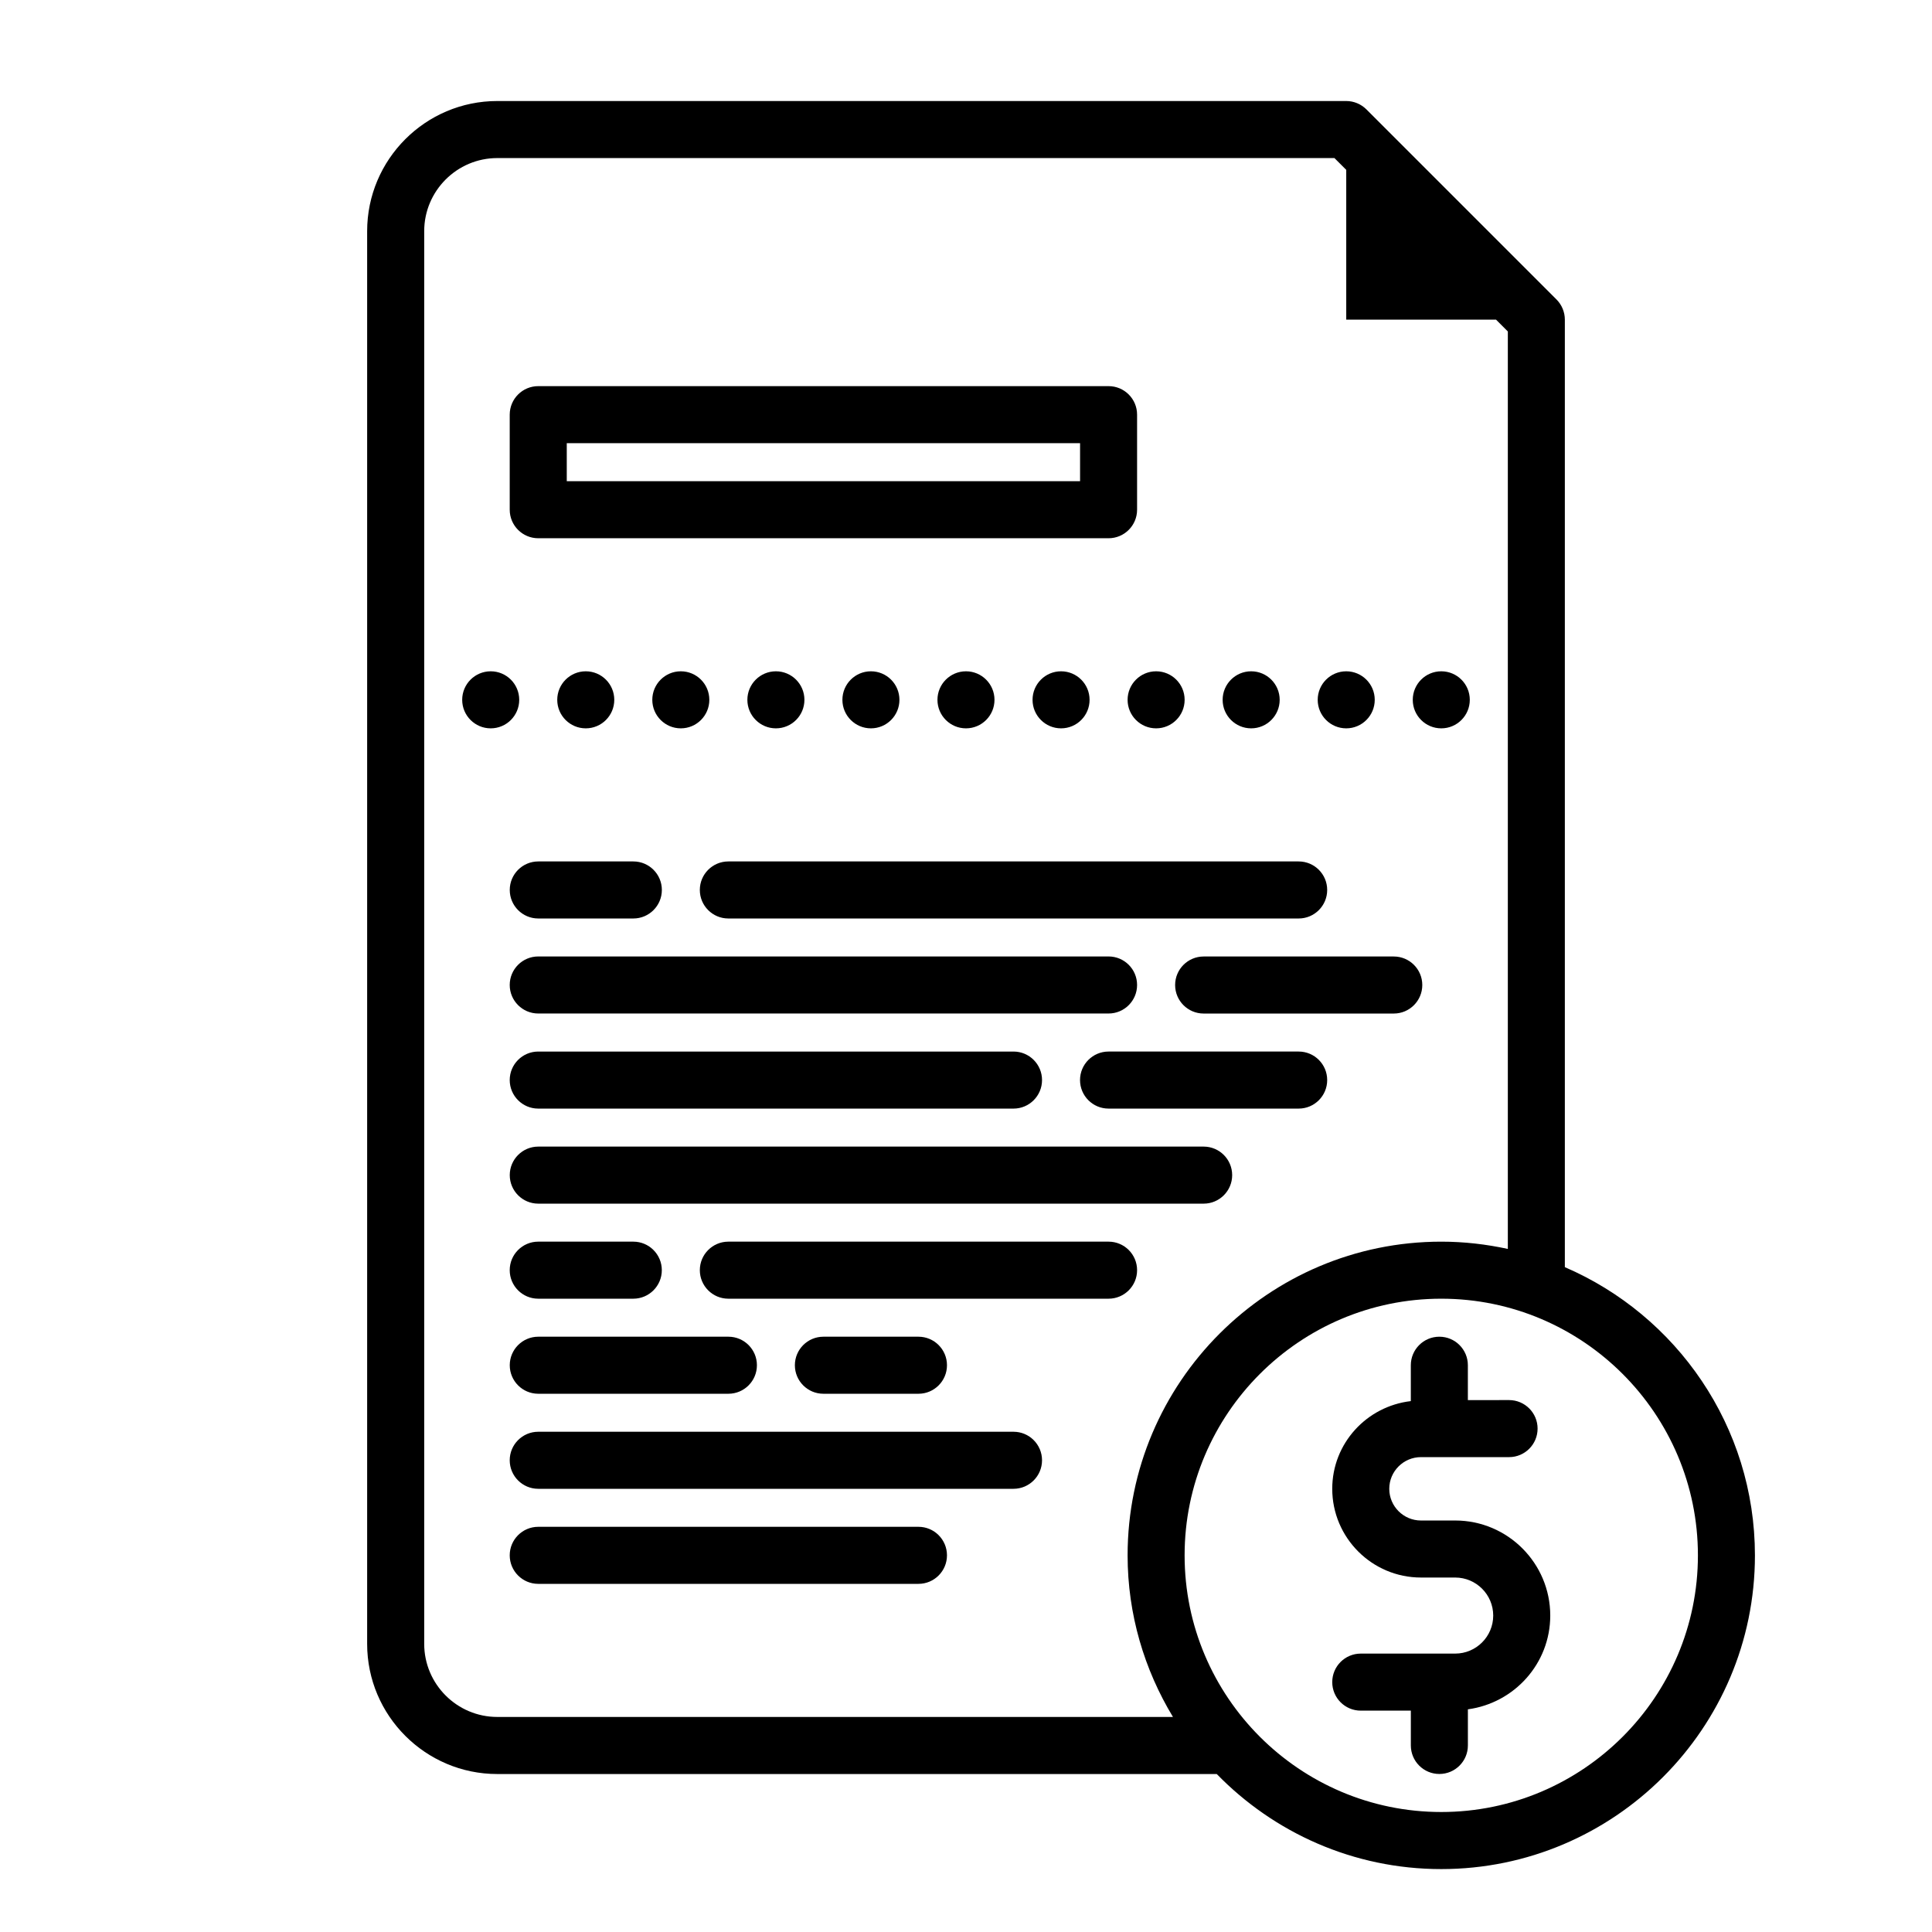
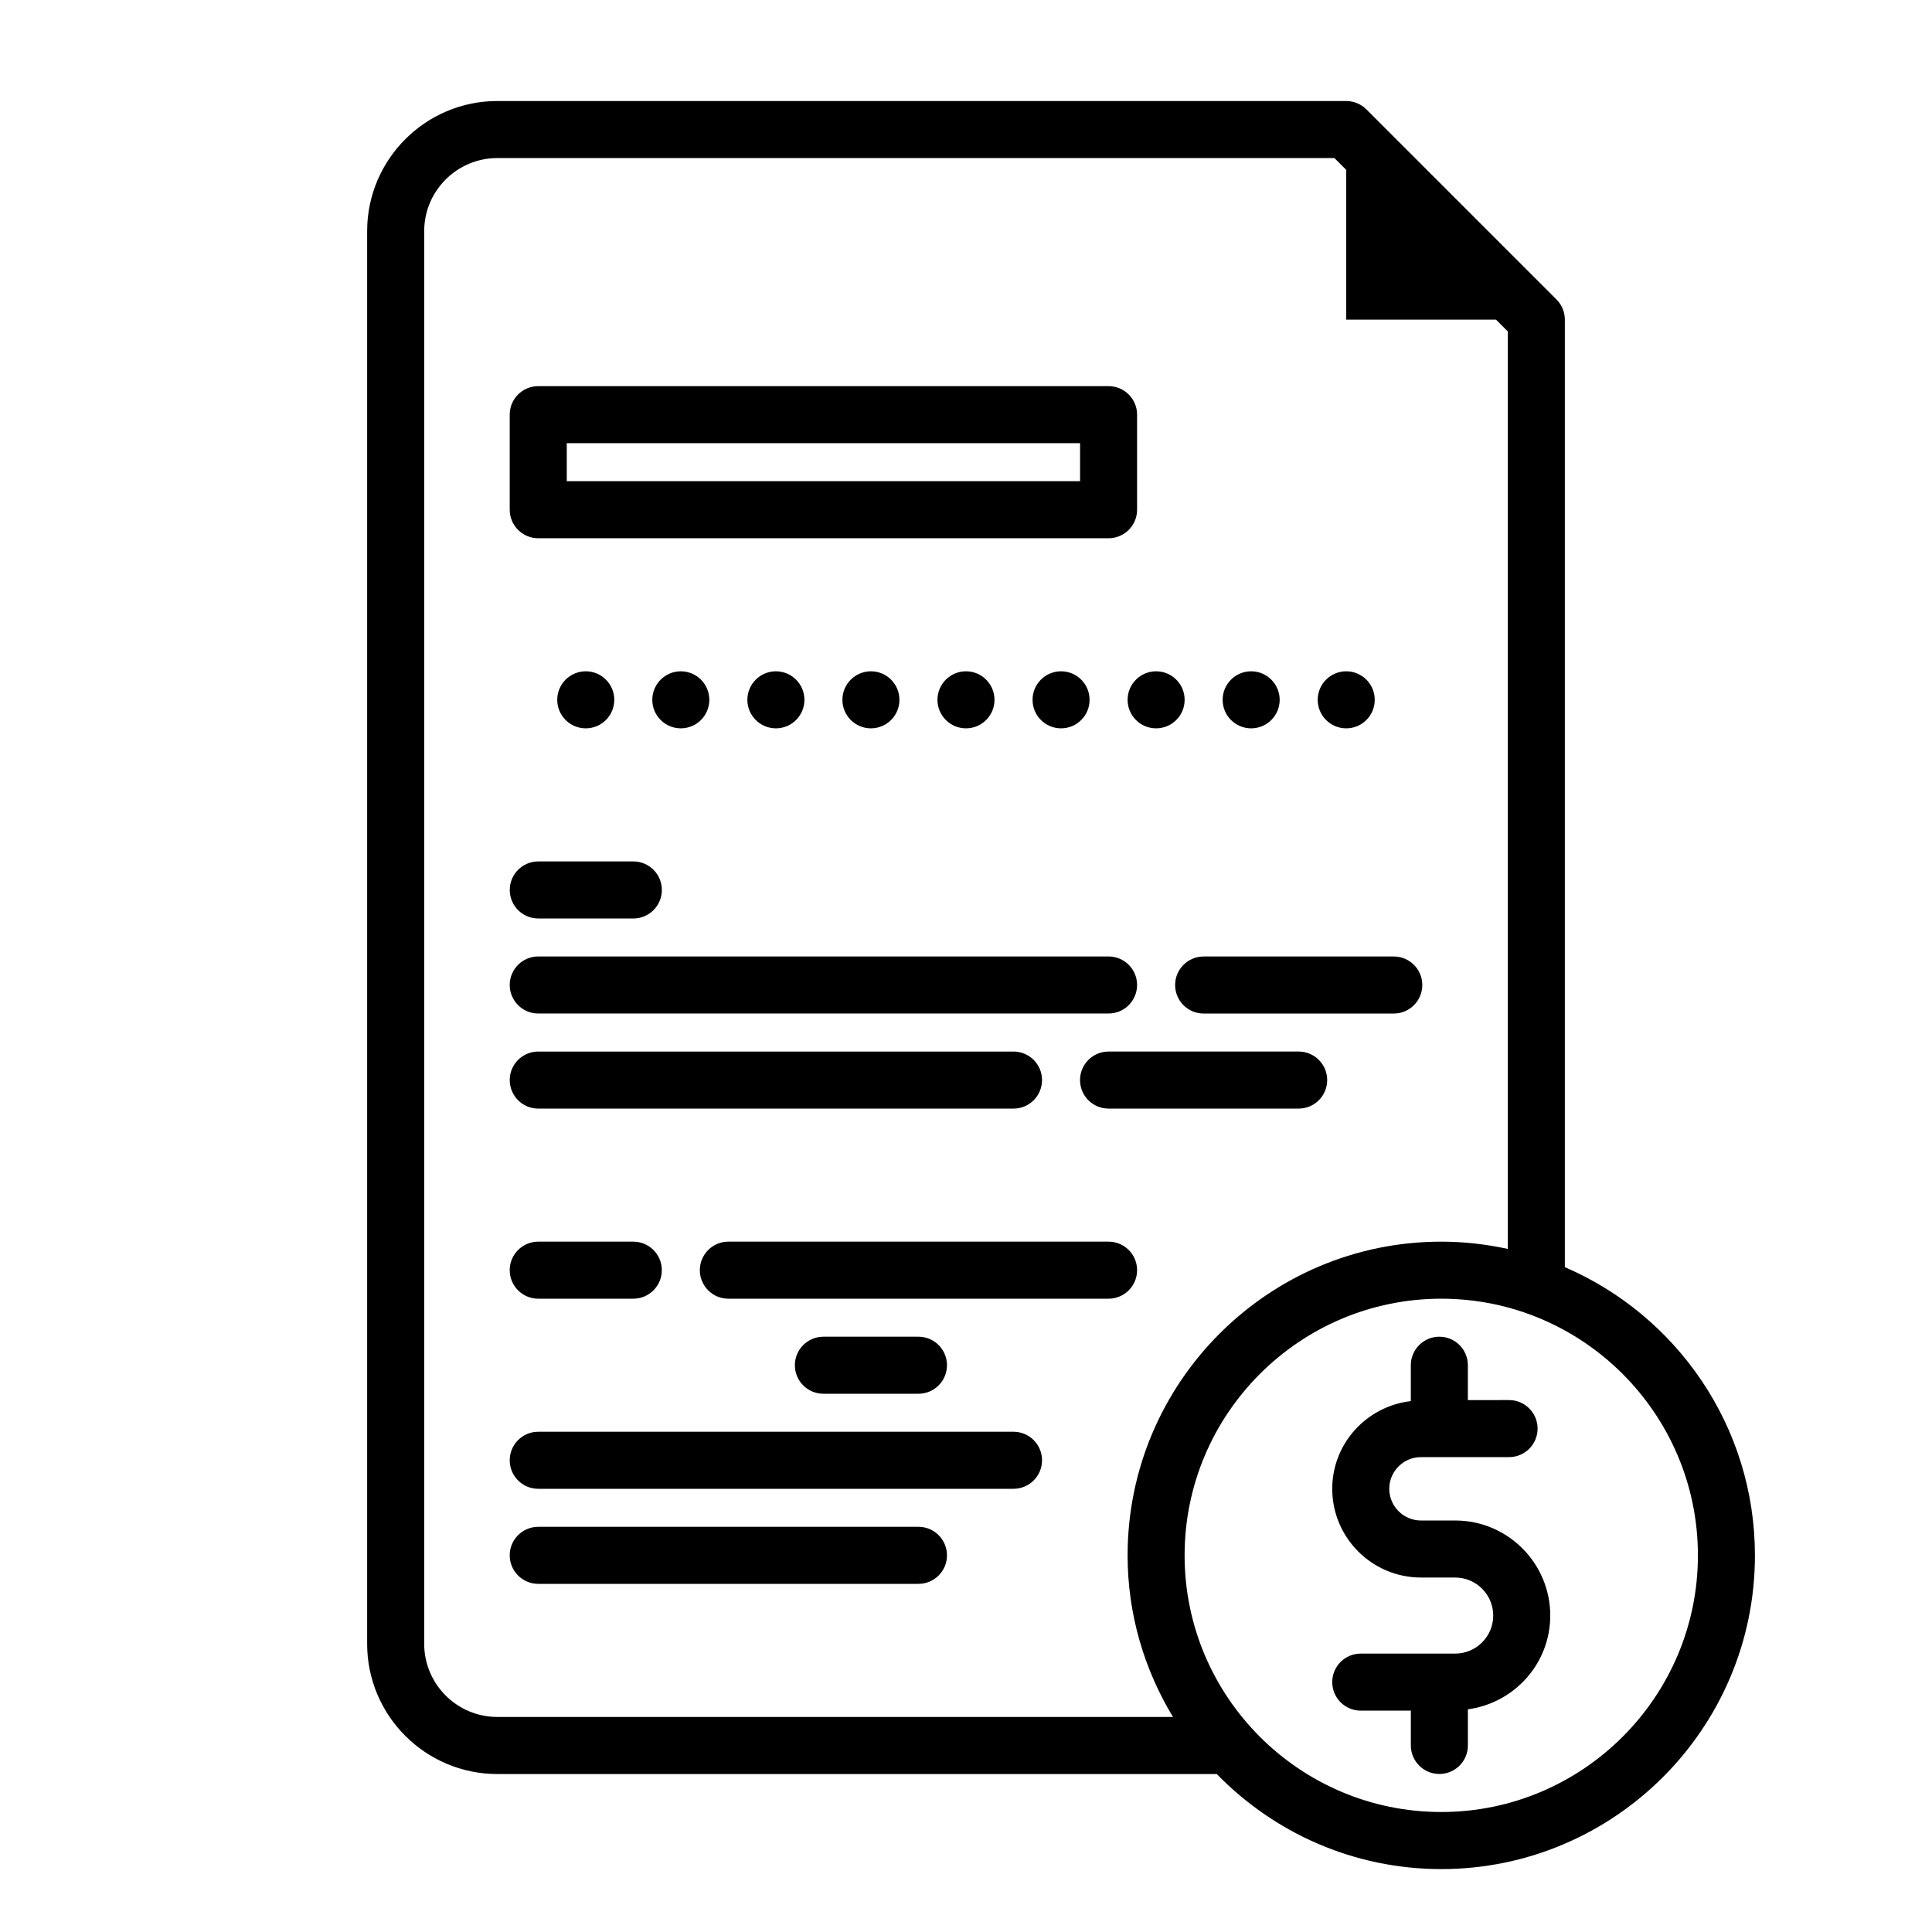
<svg xmlns="http://www.w3.org/2000/svg" fill="#000000" width="800px" height="800px" version="1.1" viewBox="144 144 512 512">
  <g>
    <path d="m407.55 329.46c0 4.176-3.383 7.559-7.555 7.559-4.176 0-7.559-3.383-7.559-7.559 0-4.172 3.383-7.559 7.559-7.559 4.172 0 7.555 3.387 7.555 7.559" />
    <path d="m382.36 329.46c0 4.176-3.383 7.559-7.555 7.559-4.176 0-7.559-3.383-7.559-7.559 0-4.172 3.383-7.559 7.559-7.559 4.172 0 7.555 3.387 7.555 7.559" />
    <path d="m432.75 329.46c0 4.176-3.383 7.559-7.559 7.559-4.172 0-7.555-3.383-7.555-7.559 0-4.172 3.383-7.559 7.555-7.559 4.176 0 7.559 3.387 7.559 7.559" />
    <path d="m483.13 329.46c0 4.176-3.387 7.559-7.559 7.559-4.176 0-7.559-3.383-7.559-7.559 0-4.172 3.383-7.559 7.559-7.559 4.172 0 7.559 3.387 7.559 7.559" />
    <path d="m331.98 329.46c0 4.176-3.383 7.559-7.559 7.559-4.172 0-7.555-3.383-7.555-7.559 0-4.172 3.383-7.559 7.555-7.559 4.176 0 7.559 3.387 7.559 7.559" />
-     <path d="m533.51 329.46c0 4.176-3.383 7.559-7.559 7.559-4.172 0-7.555-3.383-7.555-7.559 0-4.172 3.383-7.559 7.555-7.559 4.176 0 7.559 3.387 7.559 7.559" />
    <path d="m508.32 329.46c0 4.176-3.383 7.559-7.555 7.559-4.176 0-7.559-3.383-7.559-7.559 0-4.172 3.383-7.559 7.559-7.559 4.172 0 7.555 3.387 7.555 7.559" />
    <path d="m357.18 329.46c0 4.176-3.383 7.559-7.559 7.559-4.172 0-7.559-3.383-7.559-7.559 0-4.172 3.387-7.559 7.559-7.559 4.176 0 7.559 3.387 7.559 7.559" />
    <path d="m306.79 329.46c0 4.176-3.383 7.559-7.555 7.559-4.176 0-7.559-3.383-7.559-7.559 0-4.172 3.383-7.559 7.559-7.559 4.172 0 7.555 3.387 7.555 7.559" />
    <path d="m457.94 329.46c0 4.176-3.383 7.559-7.559 7.559-4.172 0-7.555-3.383-7.555-7.559 0-4.172 3.383-7.559 7.555-7.559 4.176 0 7.559 3.387 7.559 7.559" />
-     <path d="m281.6 329.46c0 4.176-3.383 7.559-7.555 7.559-4.176 0-7.559-3.383-7.559-7.559 0-4.172 3.383-7.559 7.559-7.559 4.172 0 7.555 3.387 7.555 7.559" />
    <path d="m286.64 286.64h151.14c4.176 0 7.559-3.387 7.559-7.559v-25.191c0-4.172-3.379-7.559-7.559-7.559h-151.14c-4.176 0-7.559 3.387-7.559 7.559v25.191c0.004 4.172 3.383 7.559 7.559 7.559zm7.559-25.191h136.03v10.078h-136.03z" />
    <path d="m455.42 405.04c0 4.172 3.379 7.559 7.559 7.559h50.383c4.176 0 7.559-3.387 7.559-7.559s-3.379-7.559-7.559-7.559h-50.383c-4.18 0.004-7.559 3.387-7.559 7.559z" />
    <path d="m286.64 412.59h151.14c4.176 0 7.559-3.387 7.559-7.559s-3.379-7.559-7.559-7.559h-151.14c-4.176 0-7.559 3.387-7.559 7.559 0.004 4.172 3.383 7.559 7.559 7.559z" />
-     <path d="m329.46 379.85c0 4.172 3.379 7.559 7.559 7.559h151.14c4.176 0 7.559-3.387 7.559-7.559s-3.379-7.559-7.559-7.559h-151.14c-4.176 0-7.559 3.387-7.559 7.559z" />
    <path d="m279.09 379.85c0 4.172 3.379 7.559 7.559 7.559h25.191c4.176 0 7.559-3.387 7.559-7.559s-3.379-7.559-7.559-7.559h-25.191c-4.18 0-7.559 3.387-7.559 7.559z" />
    <path d="m488.16 422.67h-50.383c-4.176 0-7.559 3.387-7.559 7.559s3.379 7.559 7.559 7.559h50.383c4.176 0 7.559-3.387 7.559-7.559 0-4.176-3.383-7.559-7.559-7.559z" />
    <path d="m286.64 437.79h125.95c4.176 0 7.559-3.387 7.559-7.559 0-4.172-3.379-7.559-7.559-7.559h-125.95c-4.176 0-7.559 3.387-7.559 7.559 0.004 4.172 3.383 7.559 7.559 7.559z" />
-     <path d="m462.98 447.86h-176.33c-4.176 0-7.559 3.387-7.559 7.559s3.379 7.559 7.559 7.559h176.33c4.176 0 7.559-3.387 7.559-7.559-0.004-4.172-3.383-7.559-7.559-7.559z" />
    <path d="m387.4 513.36c4.176 0 7.559-3.387 7.559-7.559s-3.379-7.559-7.559-7.559h-25.191c-4.176 0-7.559 3.387-7.559 7.559s3.379 7.559 7.559 7.559z" />
-     <path d="m279.09 505.8c0 4.172 3.379 7.559 7.559 7.559h50.383c4.176 0 7.559-3.387 7.559-7.559s-3.379-7.559-7.559-7.559h-50.383c-4.18 0.004-7.559 3.391-7.559 7.559z" />
    <path d="m387.4 548.62h-100.76c-4.176 0-7.559 3.387-7.559 7.559 0 4.172 3.379 7.559 7.559 7.559h100.76c4.176 0 7.559-3.387 7.559-7.559 0-4.172-3.383-7.559-7.559-7.559z" />
    <path d="m445.34 480.61c0-4.172-3.379-7.559-7.559-7.559h-100.76c-4.176 0-7.559 3.387-7.559 7.559s3.379 7.559 7.559 7.559h100.76c4.18-0.004 7.559-3.387 7.559-7.559z" />
    <path d="m311.83 473.05h-25.191c-4.176 0-7.559 3.387-7.559 7.559s3.379 7.559 7.559 7.559h25.191c4.176 0 7.559-3.387 7.559-7.559s-3.383-7.559-7.559-7.559z" />
    <path d="m412.59 523.43h-125.95c-4.176 0-7.559 3.387-7.559 7.559 0 4.172 3.379 7.559 7.559 7.559h125.95c4.176 0 7.559-3.387 7.559-7.559 0-4.176-3.383-7.559-7.559-7.559z" />
    <path d="m558.7 479.8v-251.09c0-2-0.797-3.926-2.211-5.344l-50.383-50.383c-1.422-1.414-3.34-2.211-5.344-2.211h-224.98c-19.016 0-34.484 15.473-34.484 34.492v374.38c0 19.016 15.473 34.492 34.484 34.492h190.67c15.109 15.512 36.18 25.191 59.496 25.191 45.836 0 83.129-37.293 83.129-83.129-0.004-34.215-20.785-63.648-50.383-76.391zm-282.91 119.21c-10.68 0-19.371-8.695-19.371-19.375v-374.37c0-10.68 8.691-19.375 19.371-19.375h221.85l3.129 3.125v39.695h39.695l3.129 3.129v243.14c-5.691-1.234-11.578-1.926-17.637-1.926-45.836 0-83.129 37.293-83.129 83.129 0 15.672 4.445 30.301 12.016 42.824zm250.16 25.191c-37.504 0-68.016-30.512-68.016-68.016 0.004-37.504 30.516-68.016 68.016-68.016 37.504 0 68.016 30.512 68.016 68.016 0 37.504-30.512 68.016-68.016 68.016z" />
    <path d="m529.64 546.95h-9.07c-4.629 0-8.398-3.769-8.398-8.398s3.769-8.398 8.398-8.398h23.348c4.176 0 7.559-3.387 7.559-7.559s-3.379-7.559-7.559-7.559l-10.918 0.004v-9.238c0-4.172-3.379-7.559-7.559-7.559-4.176 0-7.559 3.387-7.559 7.559v9.508c-11.688 1.352-20.824 11.195-20.824 23.242 0 12.965 10.543 23.512 23.512 23.512h9.07c5.559 0 10.078 4.519 10.078 10.078 0 5.559-4.519 10.078-10.078 10.078h-25.023c-4.176 0-7.559 3.387-7.559 7.559 0 4.172 3.379 7.559 7.559 7.559l13.27-0.008v9.234c0 4.172 3.379 7.559 7.559 7.559 4.176 0 7.559-3.387 7.559-7.559v-9.574c12.293-1.664 21.828-12.113 21.828-24.852 0-13.887-11.301-25.188-25.191-25.188z" />
  </g>
</svg>